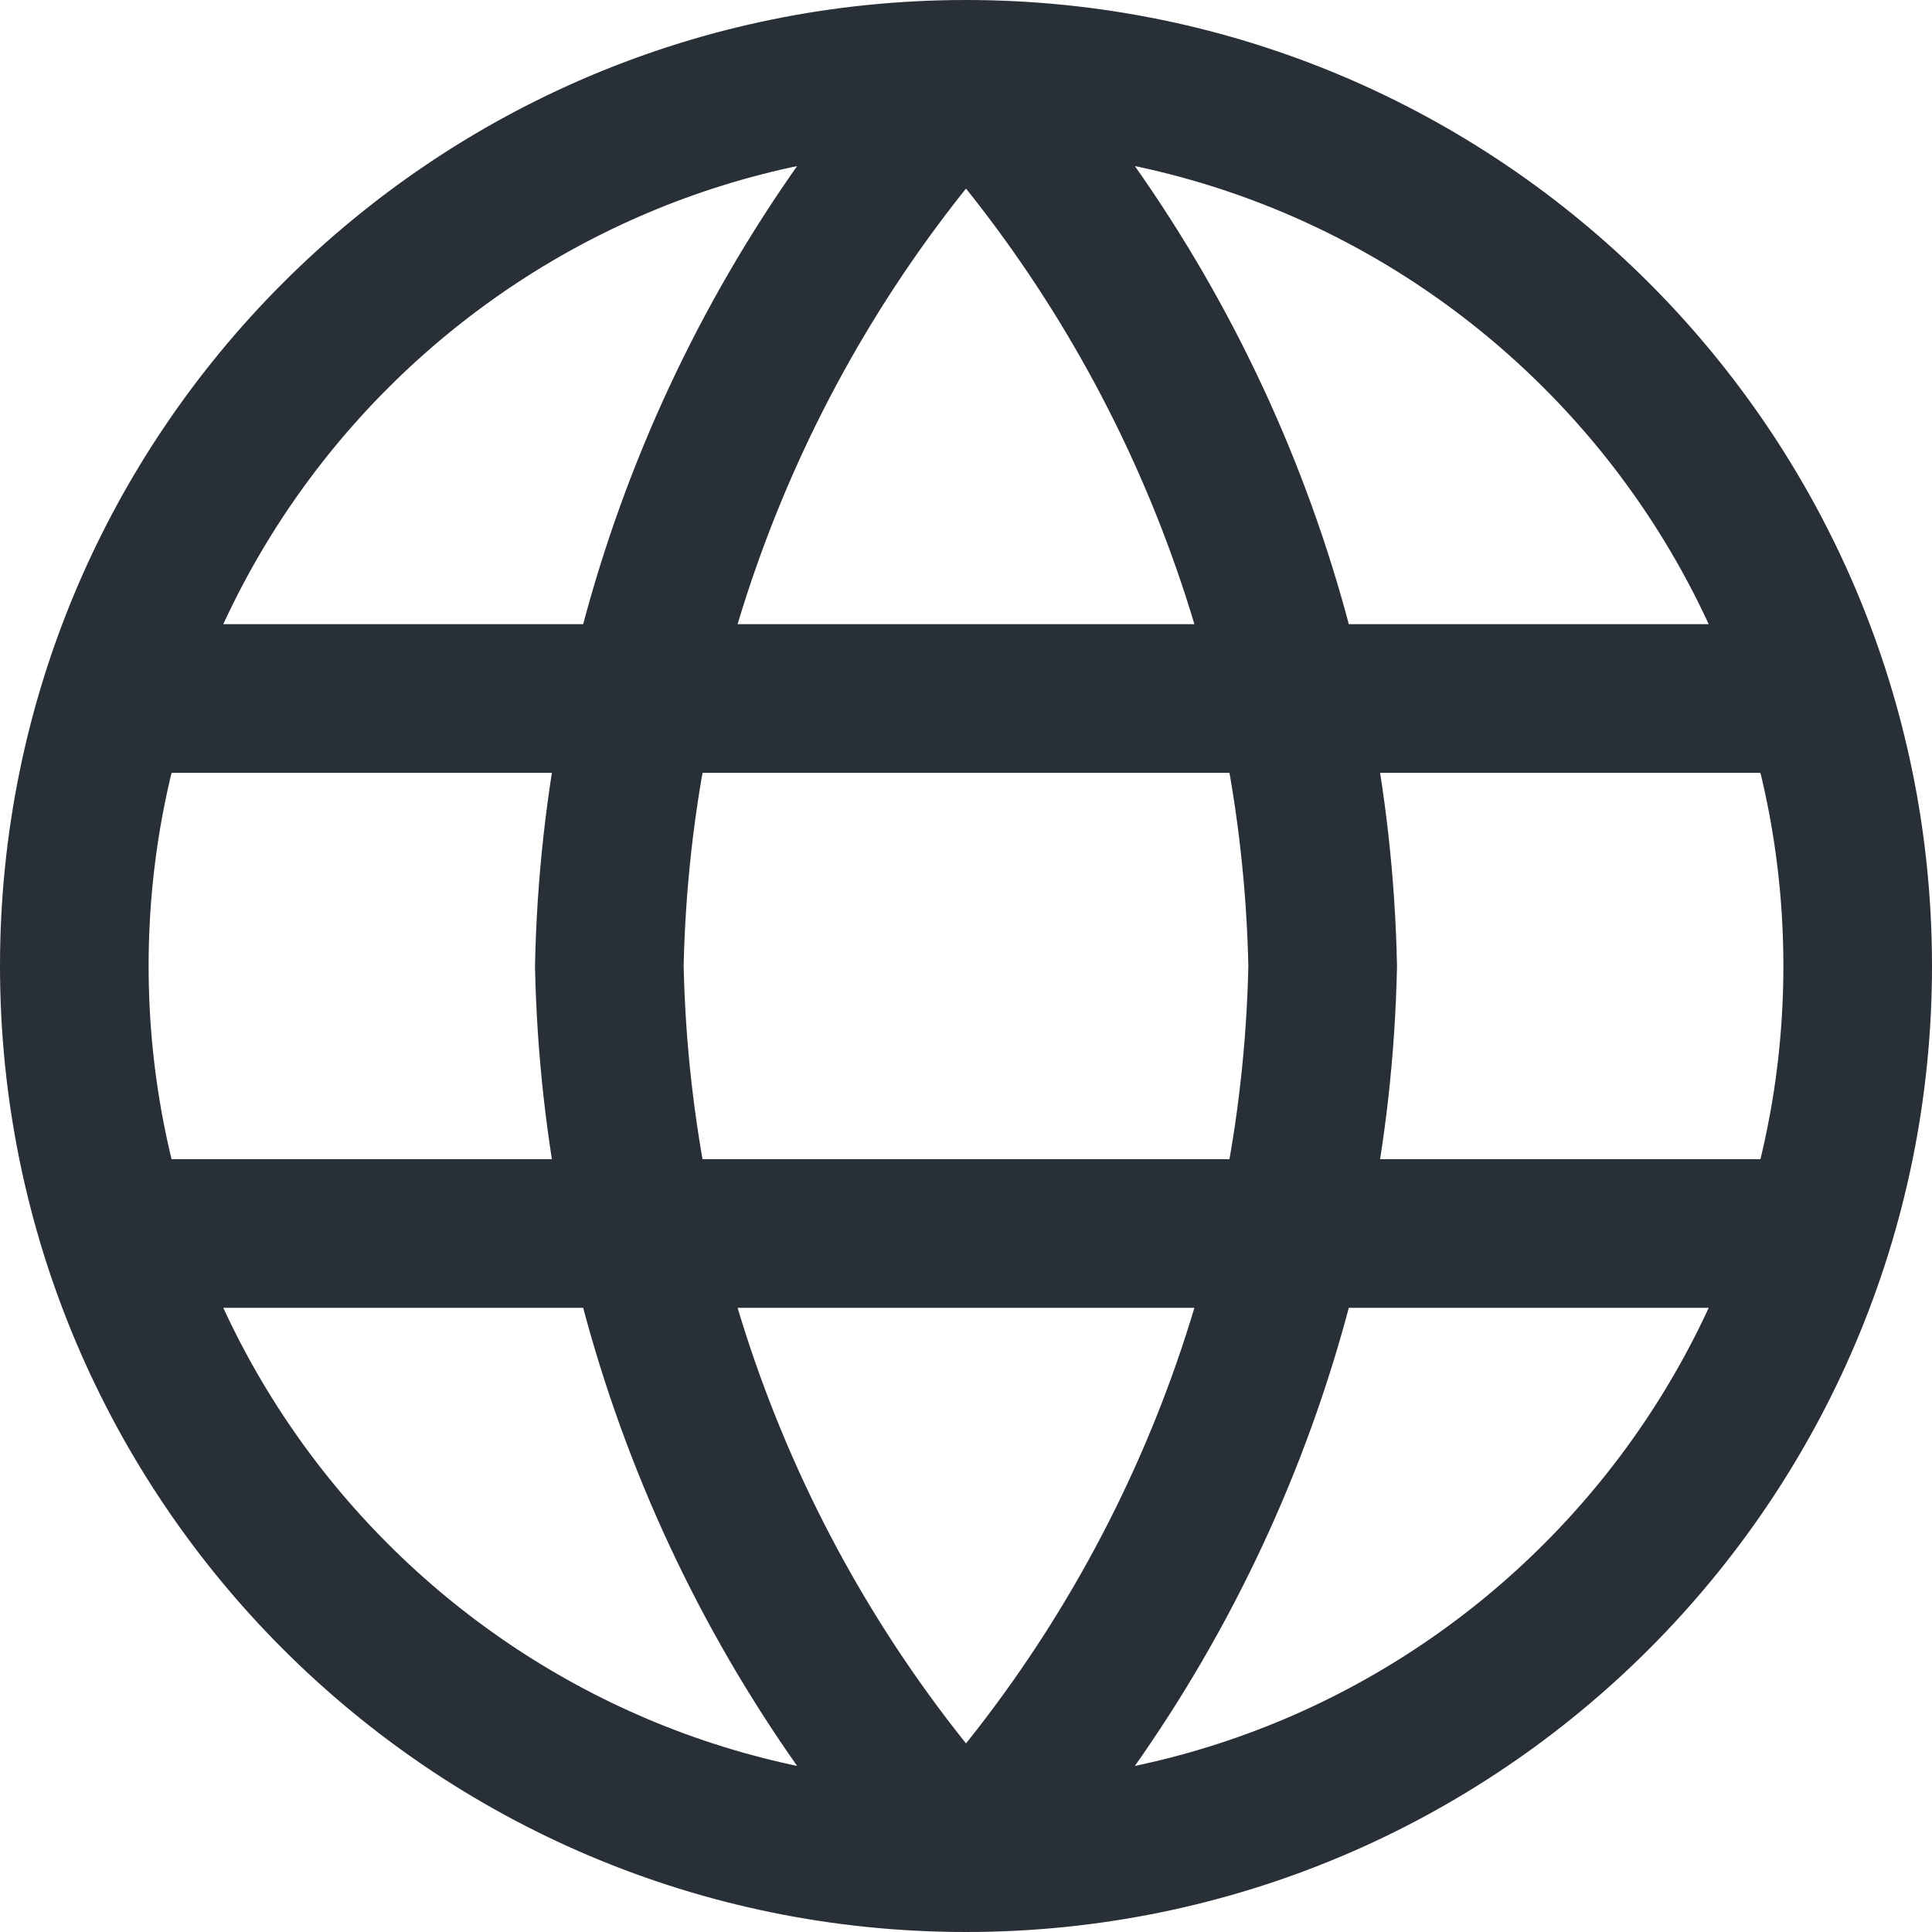
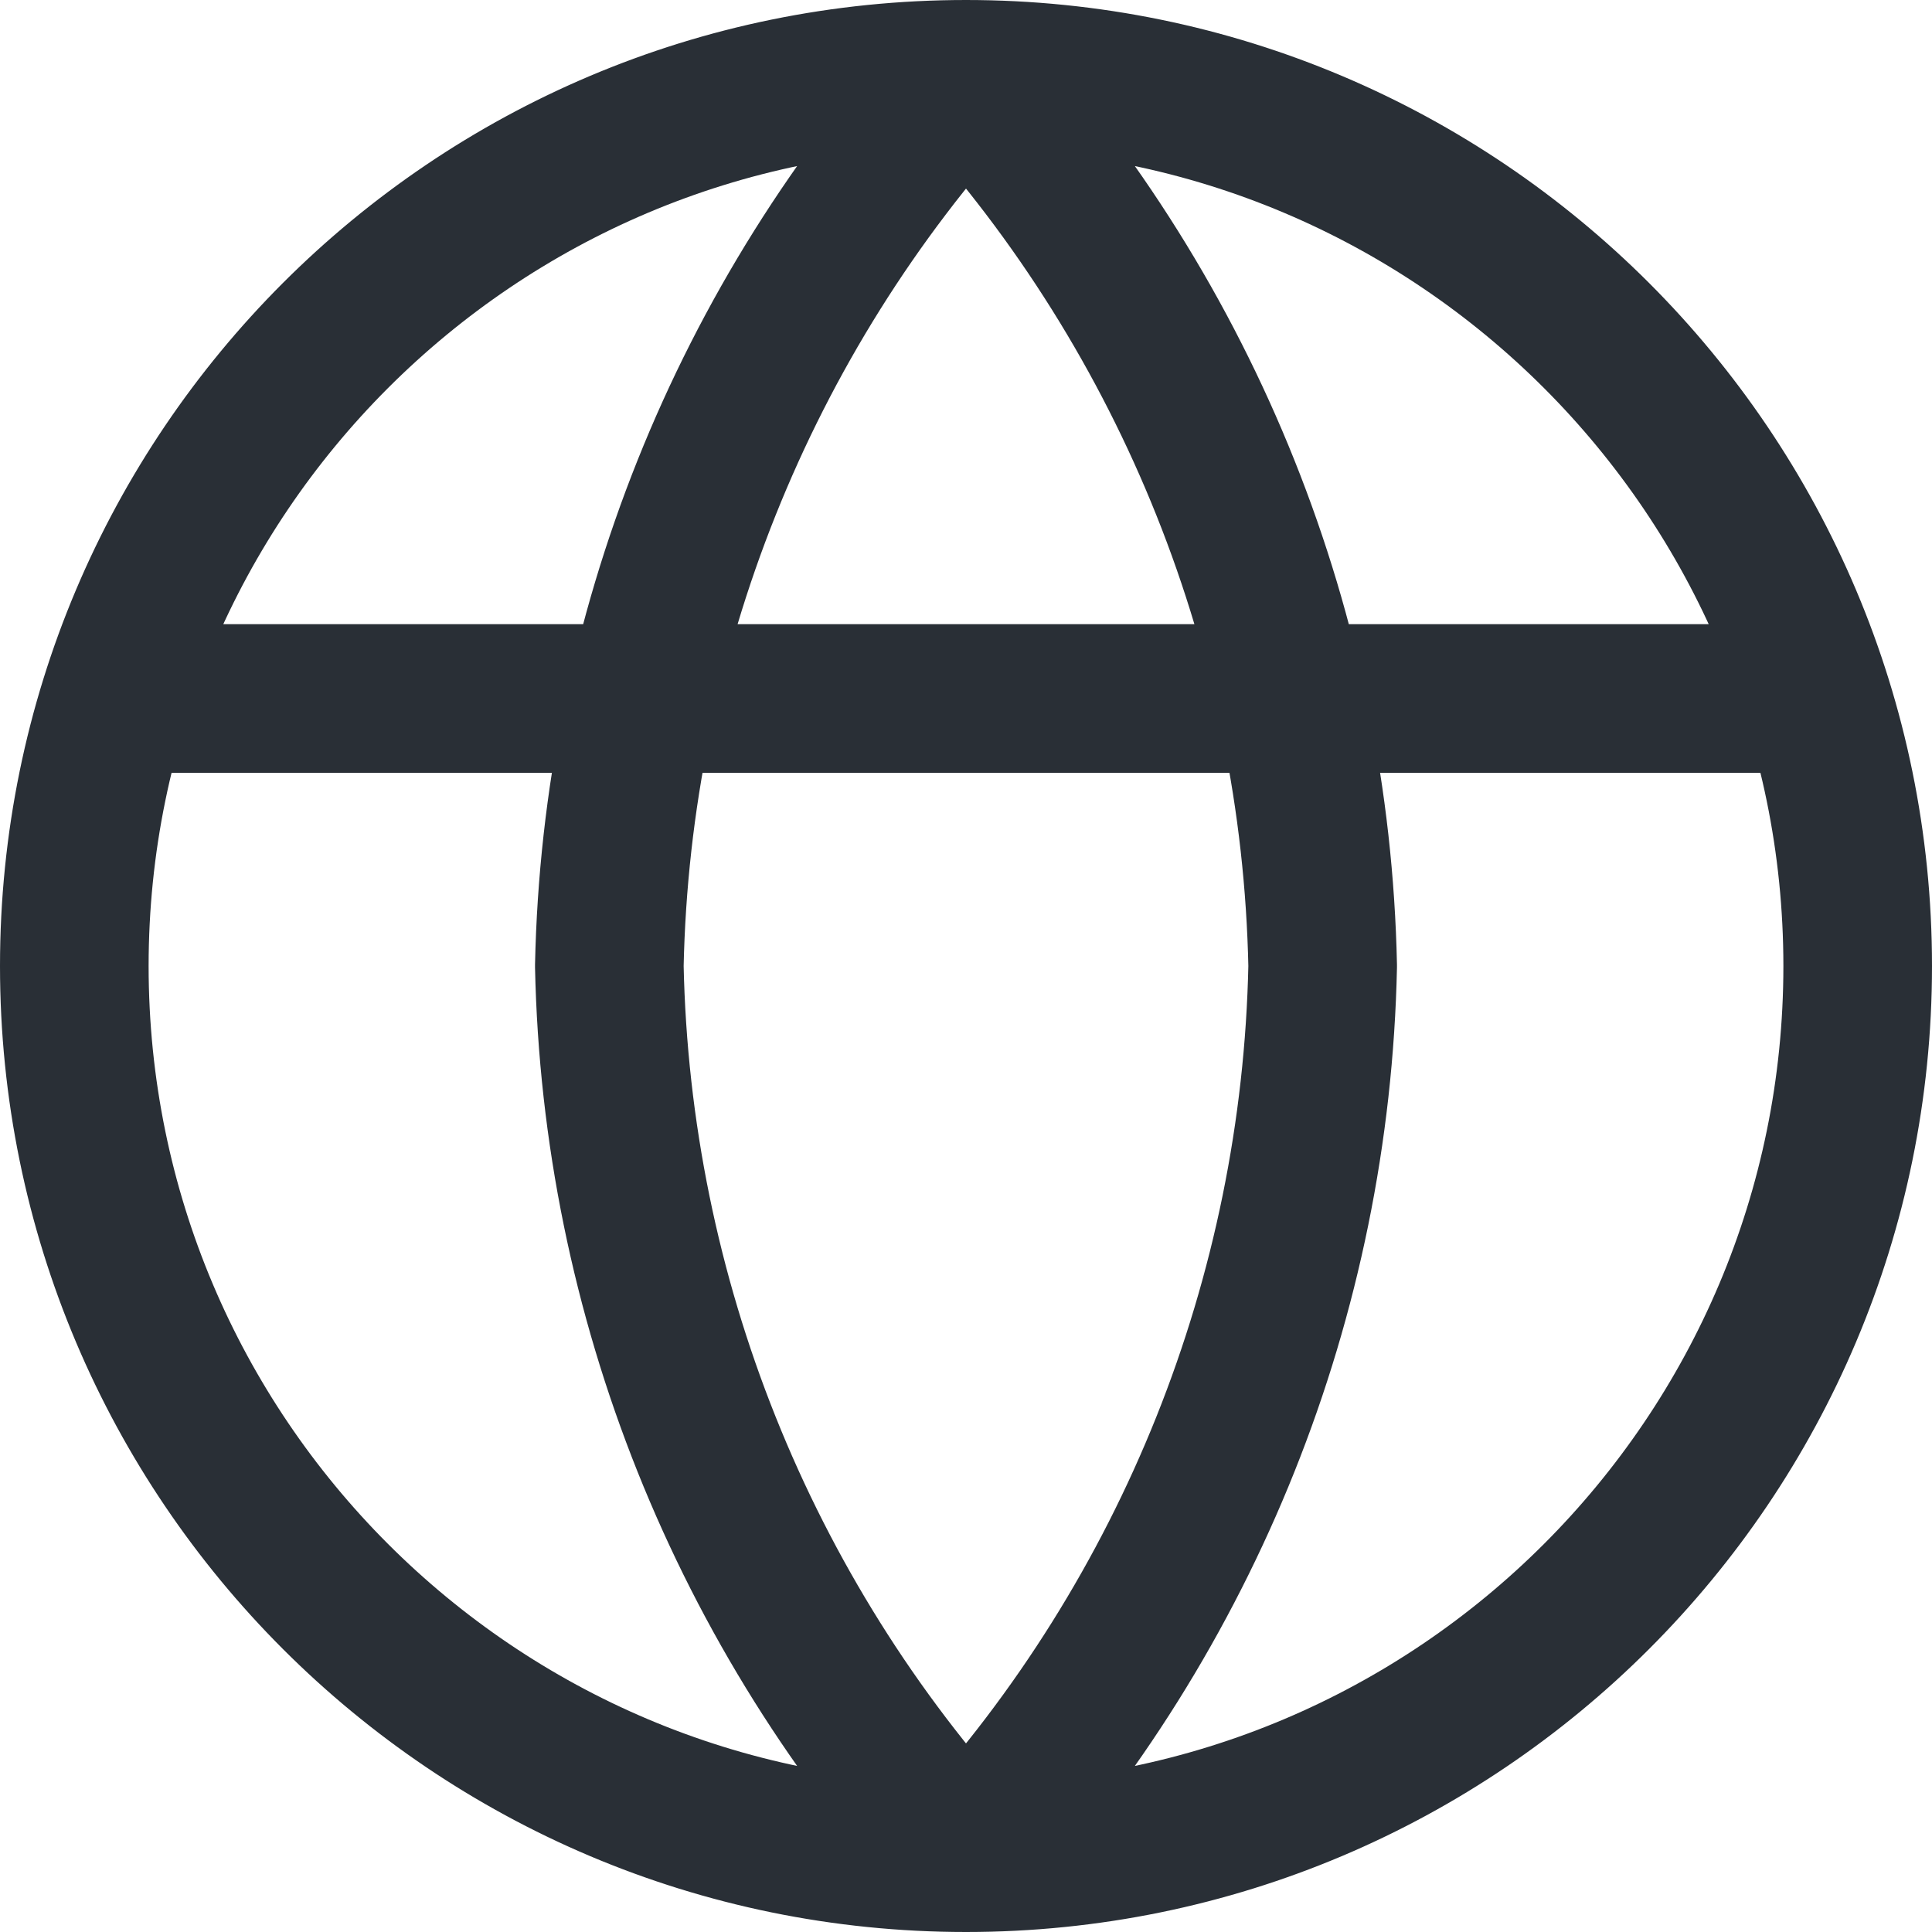
<svg xmlns="http://www.w3.org/2000/svg" width="26" height="26" viewBox="0 0 26 26" fill="none">
-   <path d="M13 1C16.002 4.286 17.707 8.55 17.8 13C17.707 17.45 16.002 21.714 13 25M13 1C9.998 4.286 8.293 8.55 8.2 13C8.293 17.45 9.998 21.714 13 25M13 1C6.373 1 1 6.373 1 13C1 19.627 6.373 25 13 25M13 1C19.627 1 25 6.373 25 13C25 19.627 19.627 25 13 25M1.6 9.4H24.4M1.6 16.6H24.4" stroke="#292F36" stroke-width="2" stroke-linecap="round" stroke-linejoin="round" />
+   <path d="M13 1C16.002 4.286 17.707 8.55 17.8 13C17.707 17.45 16.002 21.714 13 25M13 1C9.998 4.286 8.293 8.55 8.2 13C8.293 17.45 9.998 21.714 13 25M13 1C6.373 1 1 6.373 1 13C1 19.627 6.373 25 13 25M13 1C19.627 1 25 6.373 25 13C25 19.627 19.627 25 13 25M1.6 9.4H24.4H24.4" stroke="#292F36" stroke-width="2" stroke-linecap="round" stroke-linejoin="round" />
</svg>